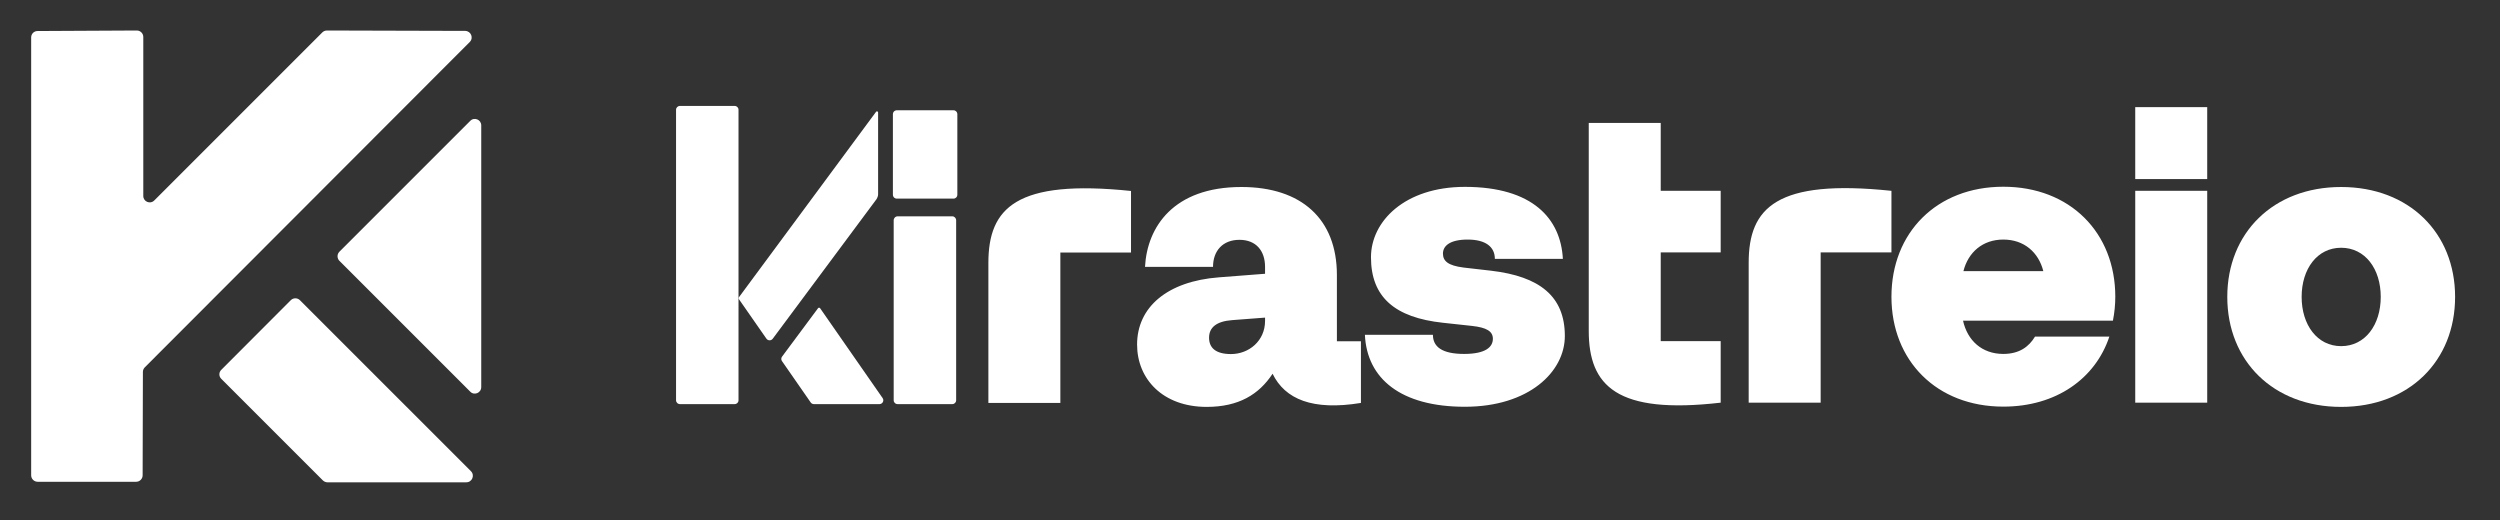
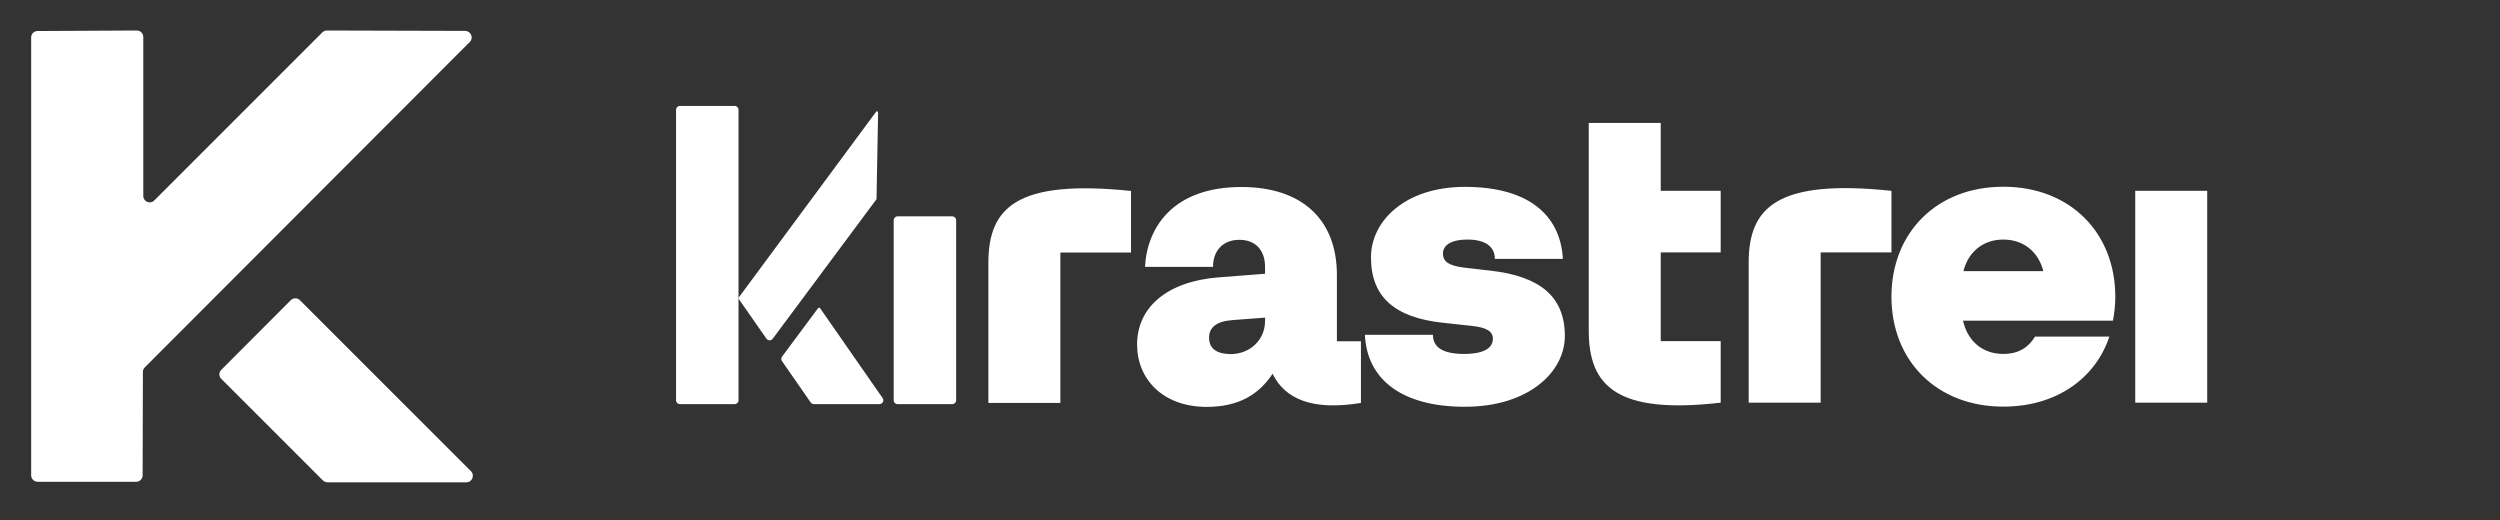
<svg xmlns="http://www.w3.org/2000/svg" version="1.2" viewBox="0 0 1893 394" width="1893" height="394">
  <rect x="0" y="0" width="1893" height="394" fill="#333333" stroke="none" />
  <title>ki rastreio logo white</title>
  <style>
		.s0 { fill: #ffffff } 
	</style>
  <path id="Path 85" class="s0" d="m108.5 28v120.4c0 4.3 5.2 6.5 8.3 3.4l127.3-127.3c0.9-0.9 2.2-1.4 3.5-1.4l104.7 0.3c4.3 0.1 6.5 5.3 3.4 8.4l-246.1 246.4c-0.9 0.9-1.4 2.2-1.4 3.4l-0.2 78.3c0 2.7-2.2 4.9-4.9 4.9h-74.6c-2.7 0-4.9-2.2-4.9-4.9v-331.6c0-2.6 2.1-4.8 4.8-4.8l75.2-0.4c2.7 0 4.9 2.2 4.9 4.9z" />
-   <path id="Path 86" class="s0" d="m356.1 91.5l-99.1 99.1c-1.9 1.9-1.9 5 0 6.9l99.1 99.1c3 3.1 8.3 0.9 8.3-3.5v-198.2c0-4.3-5.3-6.5-8.3-3.4z" />
  <path id="Path 87" fill-rule="evenodd" class="s0" d="m227.1 227.3l129.5 129.5c3.1 3.1 0.9 8.4-3.5 8.4h-105.3c-1.2 0-2.5-0.6-3.4-1.5l-76.8-76.8c-2-1.9-2-5 0-6.9l52.6-52.7c1.9-1.9 5-1.9 6.9 0zm629.3-82.7v46.6h-53.5v113.9h-54.5v-106c0-41.8 21.2-63.5 108-54.5zm155.9 113.8h18.2v46.7c-36.6 6-57.5-2.8-66.9-22.1-10.3 15.7-25.7 25.1-49.9 25.1-33.3 0-52.7-21.2-52.7-47.2 0-28.2 22.7-47.9 62-50.9l34.9-2.7v-5.2c0-12.1-6.7-20.5-19.4-20.5-12.7 0-20 8.4-20 20.5h-51.5c1.6-30.2 21.5-60.5 73-60.5 45.4 0 72.3 24.2 72.3 66.6zm-54.4-17.9l-24.9 1.9c-12.1 0.9-17.5 5.7-17.5 13.3 0 7.5 4.8 12.4 16.6 12.4 13.6 0 25.8-10 25.8-25.1zm227 13.9c0 27.2-27.3 53.6-75.7 53.6-48.4 0-74.2-21.2-75.7-54.5h51.5c0 9.1 6.9 14.5 23.6 14.5 16.6 0 21.8-5.4 21.8-11.5 0-5.7-4.9-8.5-15.7-9.7l-22.1-2.4c-36.4-3.9-54.5-19.4-54.5-49.6 0-27.3 25.7-53.3 71.1-53.3 51.5 0 72.6 24.2 74.2 54.5h-51.5c0-9.1-7-14.6-20.6-14.6-13.6 0-18.7 4.9-18.7 10.6 0 5.5 3.6 9.1 15.7 10.6l20.9 2.4c36.3 4.3 55.7 19.1 55.7 49.4zm72.6-109.9h45.4v46.6h-45.4v67.2h45.4v46.6c-78.7 9.1-99.9-12.7-99.9-54.4v-157.4h54.5zm174.7 0v46.6h-53.6v113.8h-54.5v-106c0-41.7 21.2-63.5 108.1-54.4zm169.5 80.2q0 9-1.8 18.1h-113.5c3.3 14.9 14.2 25.2 30.5 25.2 12.2 0 19.4-5.5 24-13.1h56.3c-10.6 31.8-40.3 53-80.3 53-50.5 0-84.7-34.8-84.7-83.2 0-48.5 34.2-83.3 84.7-83.3 50.6 0 84.8 34.8 84.8 83.3zm-54.5-19.4c-3.6-14.2-14.5-23.9-30.3-23.9-15.7 0-26.6 9.7-30.2 23.9zm69.6-60.8h54.5v160.4h-54.5z" />
-   <path id="Path 88" fill-rule="evenodd" class="s0" d="m1616.8 81.1h54.5v54.5h-54.5zm242.2 143.7c0 48.5-34.8 83.3-86.3 83.3-51.4 0-86.2-34.8-86.2-83.3 0-48.4 34.8-83.2 86.2-83.2 51.5 0 86.3 34.8 86.3 83.2zm-56.3 0c0-21.2-11.8-37.2-30-37.2-18.1 0-29.9 16-29.9 37.2 0 21.2 11.8 37.3 29.9 37.3 18.2 0 30-16.1 30-37.3zm-1123.6-141.3h42.9c1.6 0 2.9 1.3 2.9 3v60.9c0 1.7-1.3 3-2.9 3h-42.9c-1.7 0-3-1.3-3-3v-60.9c0-1.7 1.3-3 3-3z" />
  <path id="Path 89" fill-rule="evenodd" class="s0" d="m676.7 166.8v136.3c0 1.6 1.3 2.9 3 2.9h41.4c1.6 0 2.9-1.3 2.9-2.9v-136.3c0-1.6-1.3-3-2.9-3h-41.4c-1.7 0-3 1.4-3 3zm-117.5-83.7c0-1.6-1.3-2.9-2.9-2.9h-41.4c-1.7 0-3 1.3-3 2.9v220c0 1.6 1.3 2.9 3 2.9h41.4c1.6 0 2.9-1.3 2.9-2.9z" />
-   <path id="Path 90" class="s0" d="m664.9 85.1c0-0.7-1-1.1-1.5-0.5l-104.2 140.9v0.6l21.1 30.3c1.2 1.7 3.6 1.7 4.8 0.1l78.6-105.7c0.6-0.9 1.2-2.5 1.2-3.6z" />
+   <path id="Path 90" class="s0" d="m664.9 85.1c0-0.7-1-1.1-1.5-0.5l-104.2 140.9v0.6l21.1 30.3c1.2 1.7 3.6 1.7 4.8 0.1l78.6-105.7z" />
  <path id="Path 91" class="s0" d="m592.1 273.4l21.8 31.4c0.5 0.7 1.4 1.2 2.4 1.2h49.6c2.4 0 3.8-2.7 2.4-4.6l-47.3-68c-0.4-0.5-1.2-0.6-1.6 0l-27.2 36.6c-0.8 1-0.8 2.4-0.1 3.4z" />
</svg>